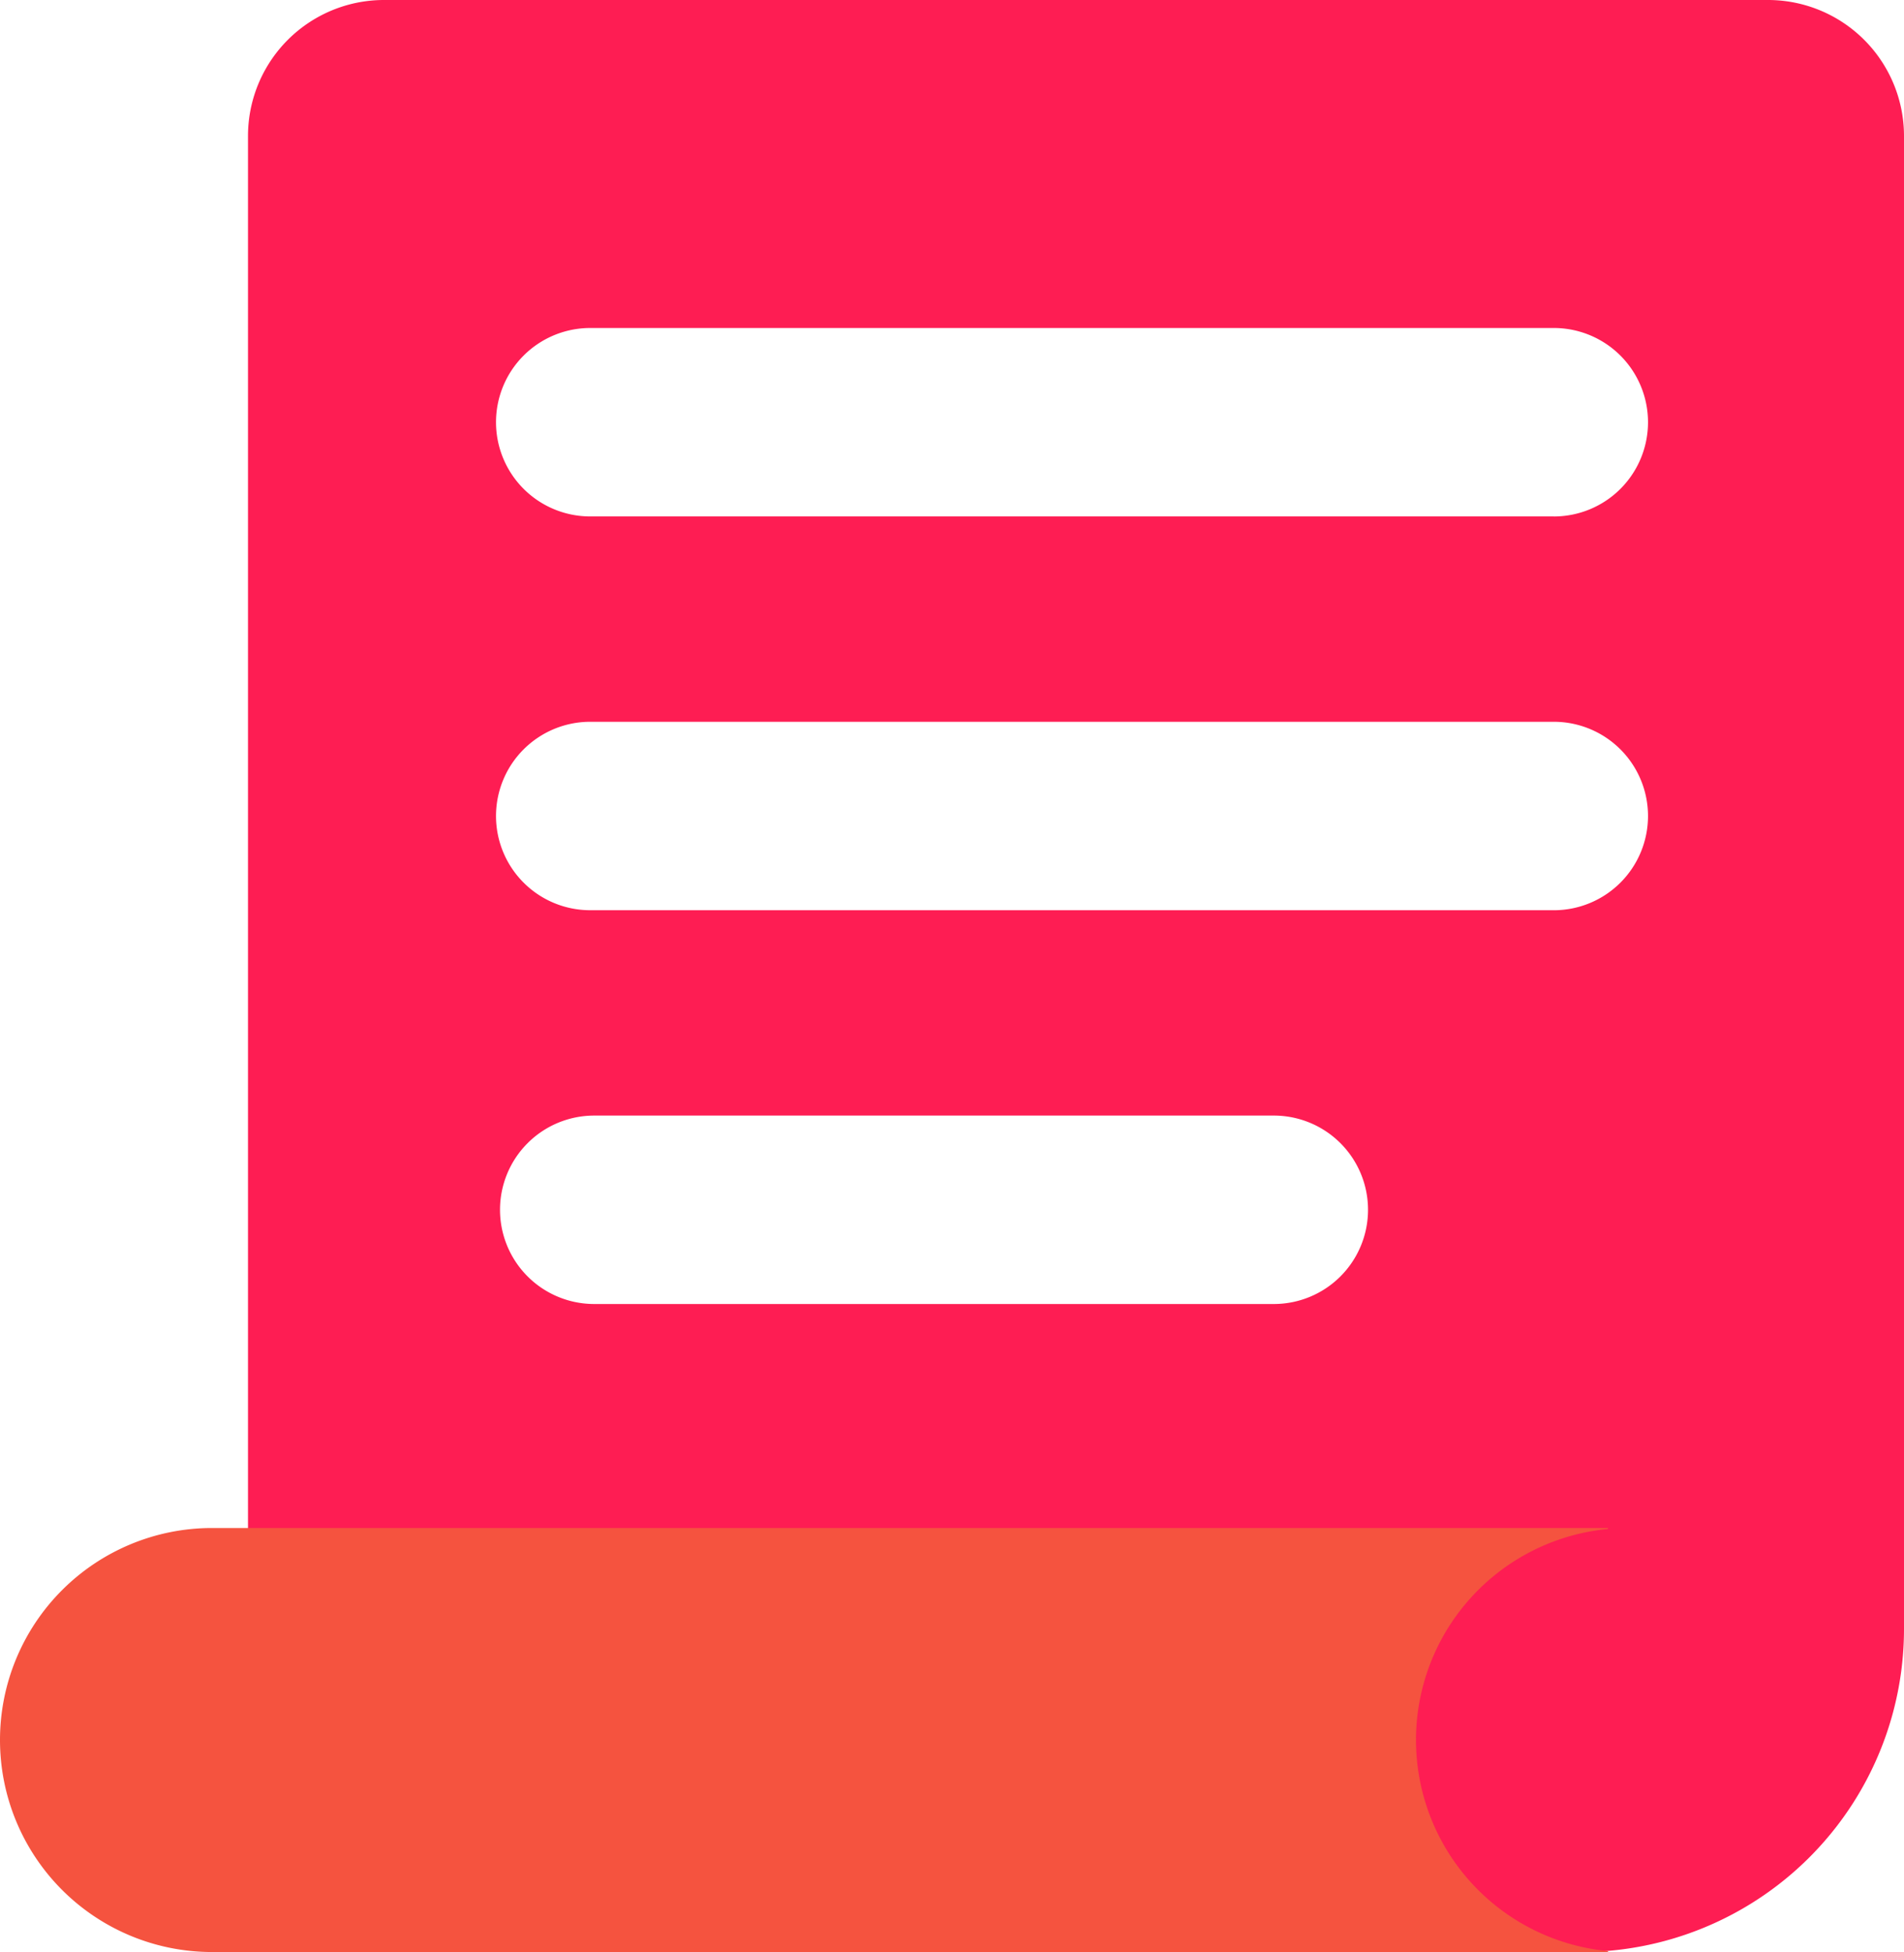
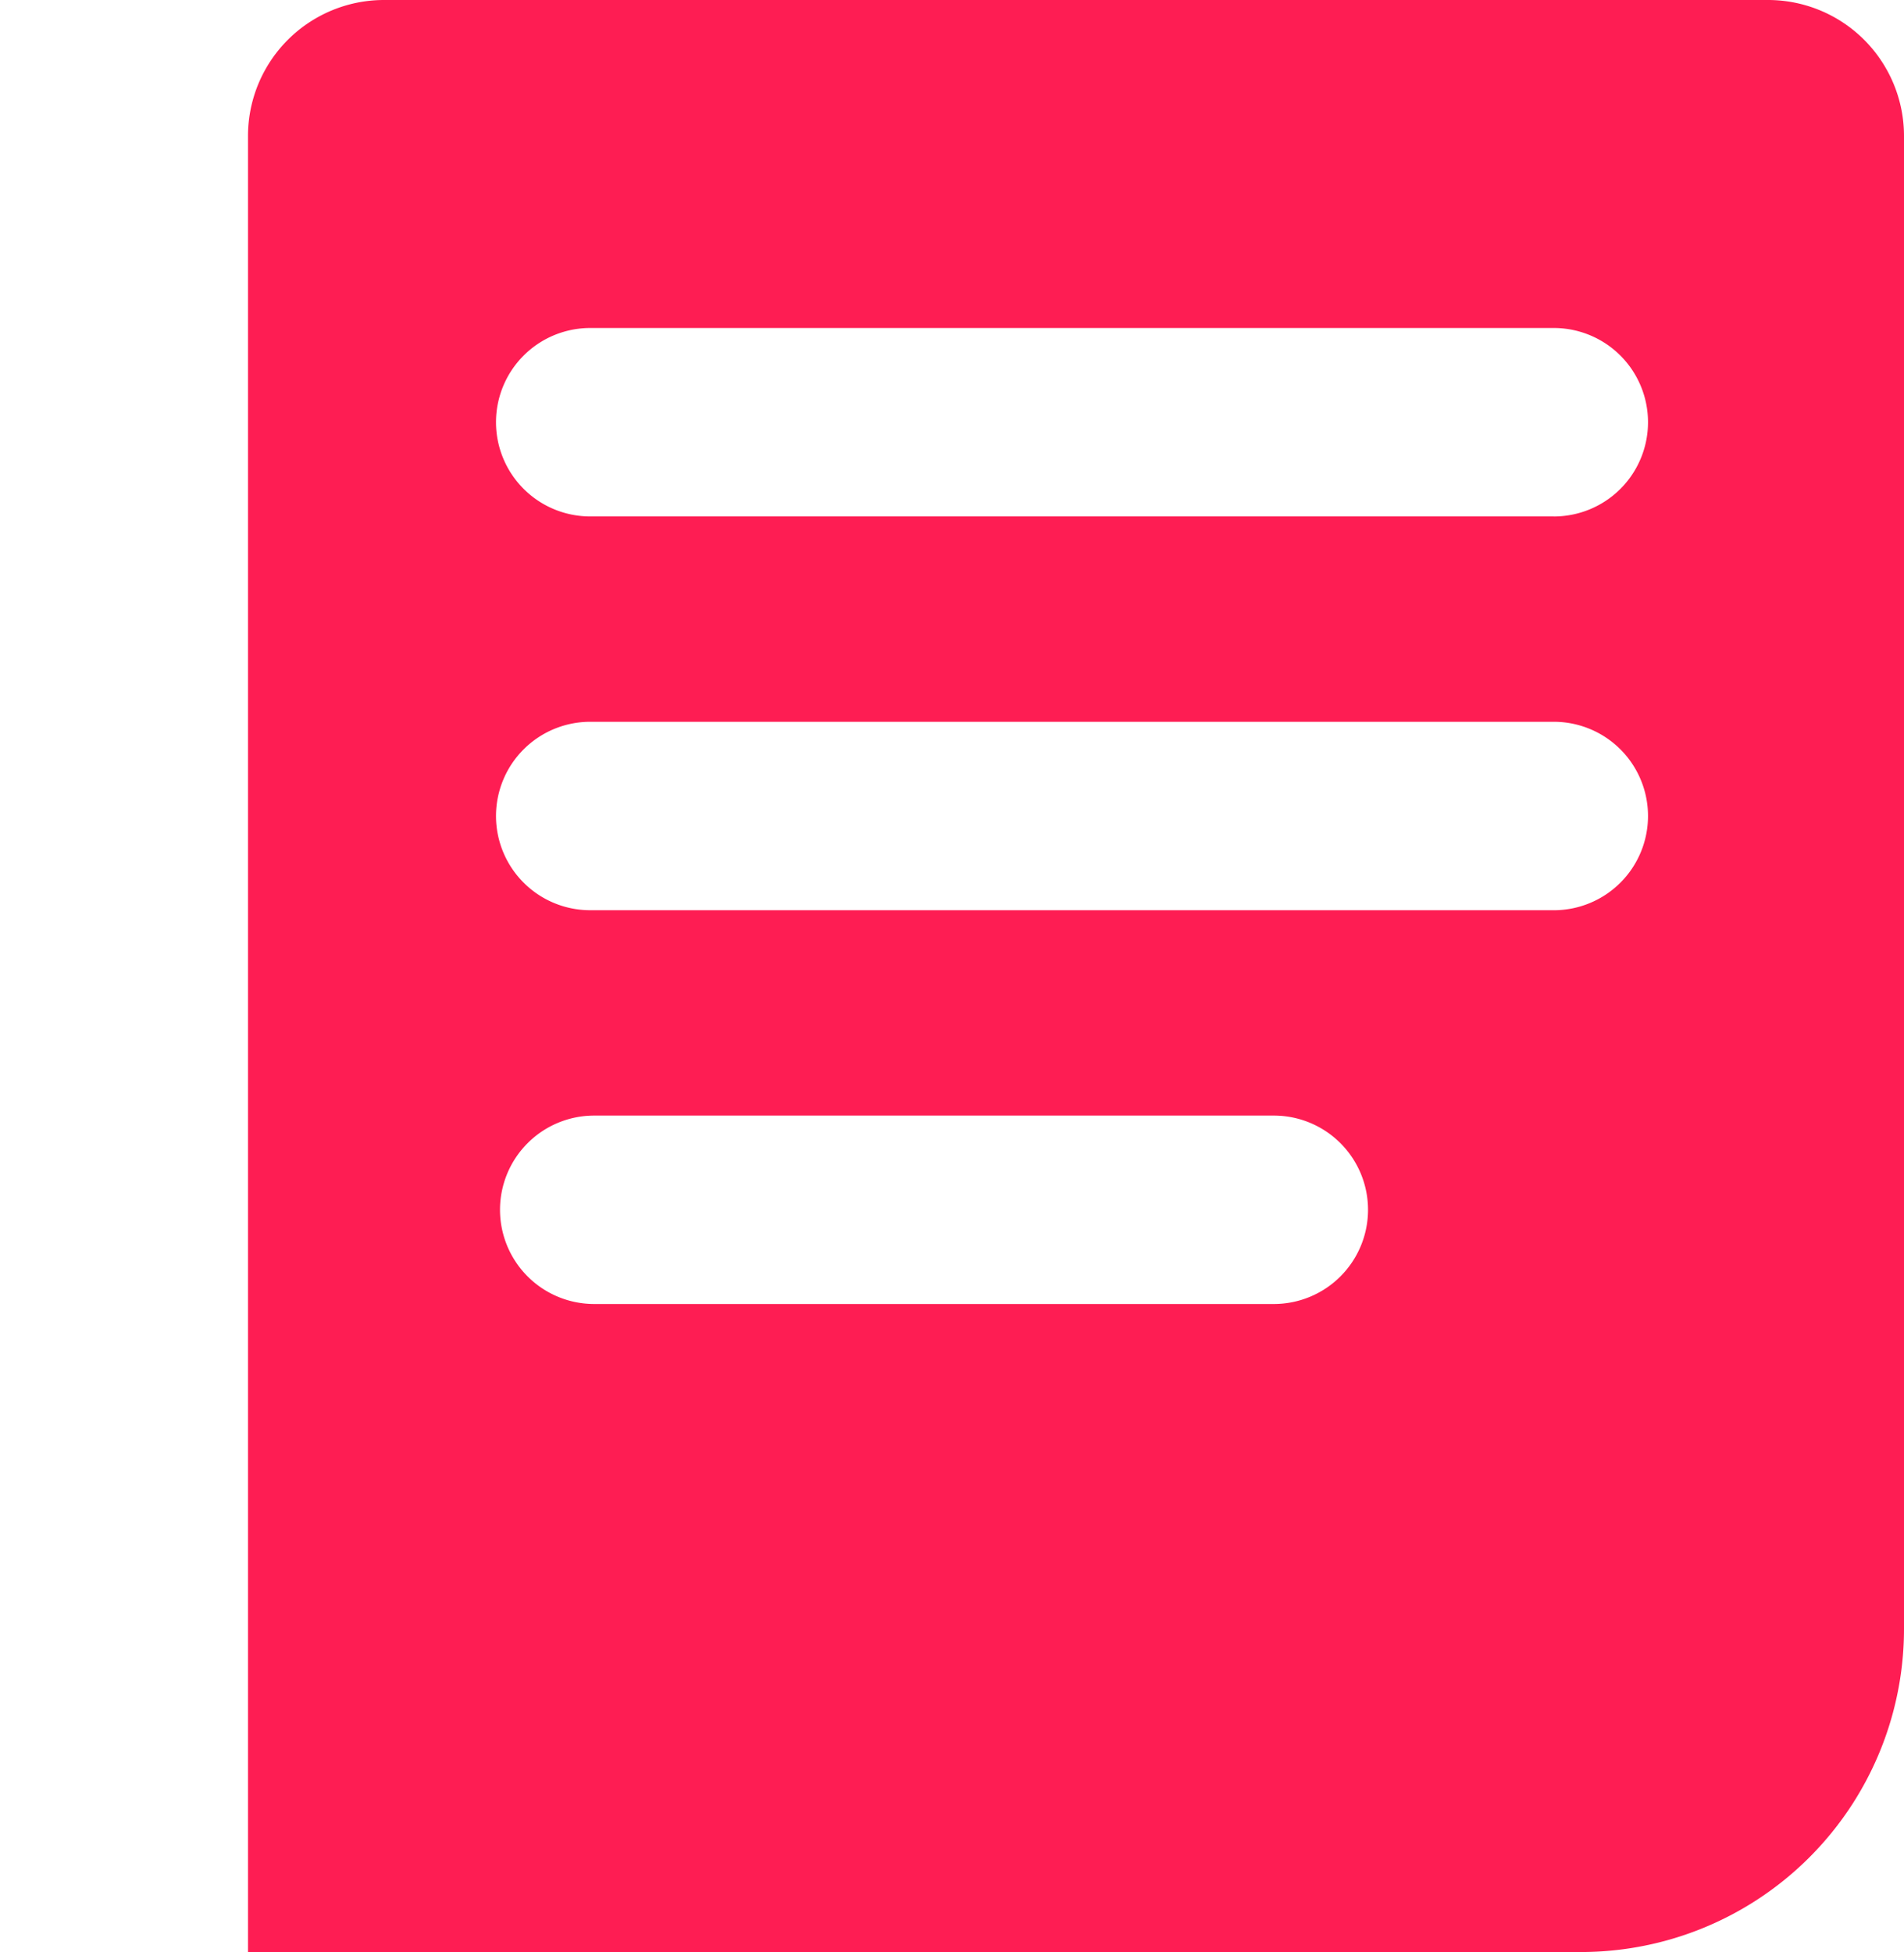
<svg xmlns="http://www.w3.org/2000/svg" width="119.815" height="122.836" viewBox="0 0 119.815 122.836">
  <defs>
    <style>.a{fill:#fe1d53;}.b{fill:#f5533f;}</style>
  </defs>
  <g transform="translate(924 -782)">
    <path class="a" d="M-766.349,782h-87.092A8.558,8.558,0,0,0-862,790.558V904.836h83.876A20.333,20.333,0,0,0-757.791,884.5V790.558A8.558,8.558,0,0,0-766.349,782Zm-31.1,82.058h-42.763a5.929,5.929,0,0,1-5.929-5.929,5.929,5.929,0,0,1,5.929-5.929h42.763a5.929,5.929,0,0,1,5.93,5.929A5.929,5.929,0,0,1-797.45,864.058Zm17.62-24.78h-60.635a5.929,5.929,0,0,1-5.929-5.929,5.929,5.929,0,0,1,5.929-5.929h60.635a5.929,5.929,0,0,1,5.929,5.929A5.929,5.929,0,0,1-779.83,839.279Zm0-24.78h-60.635a5.929,5.929,0,0,1-5.929-5.929,5.929,5.929,0,0,1,5.929-5.929h60.635a5.929,5.929,0,0,1,5.929,5.929A5.929,5.929,0,0,1-779.83,814.5Z" transform="translate(-46.394 0)" />
-     <path class="b" d="M-834.894,1177.341h0a13.341,13.341,0,0,1,12.082-13.28V1164h-87.848A13.341,13.341,0,0,0-924,1177.341h0a13.341,13.341,0,0,0,13.341,13.341h87.848v-.061A13.34,13.34,0,0,1-834.894,1177.341Z" transform="translate(0 -285.846)" />
  </g>
</svg>